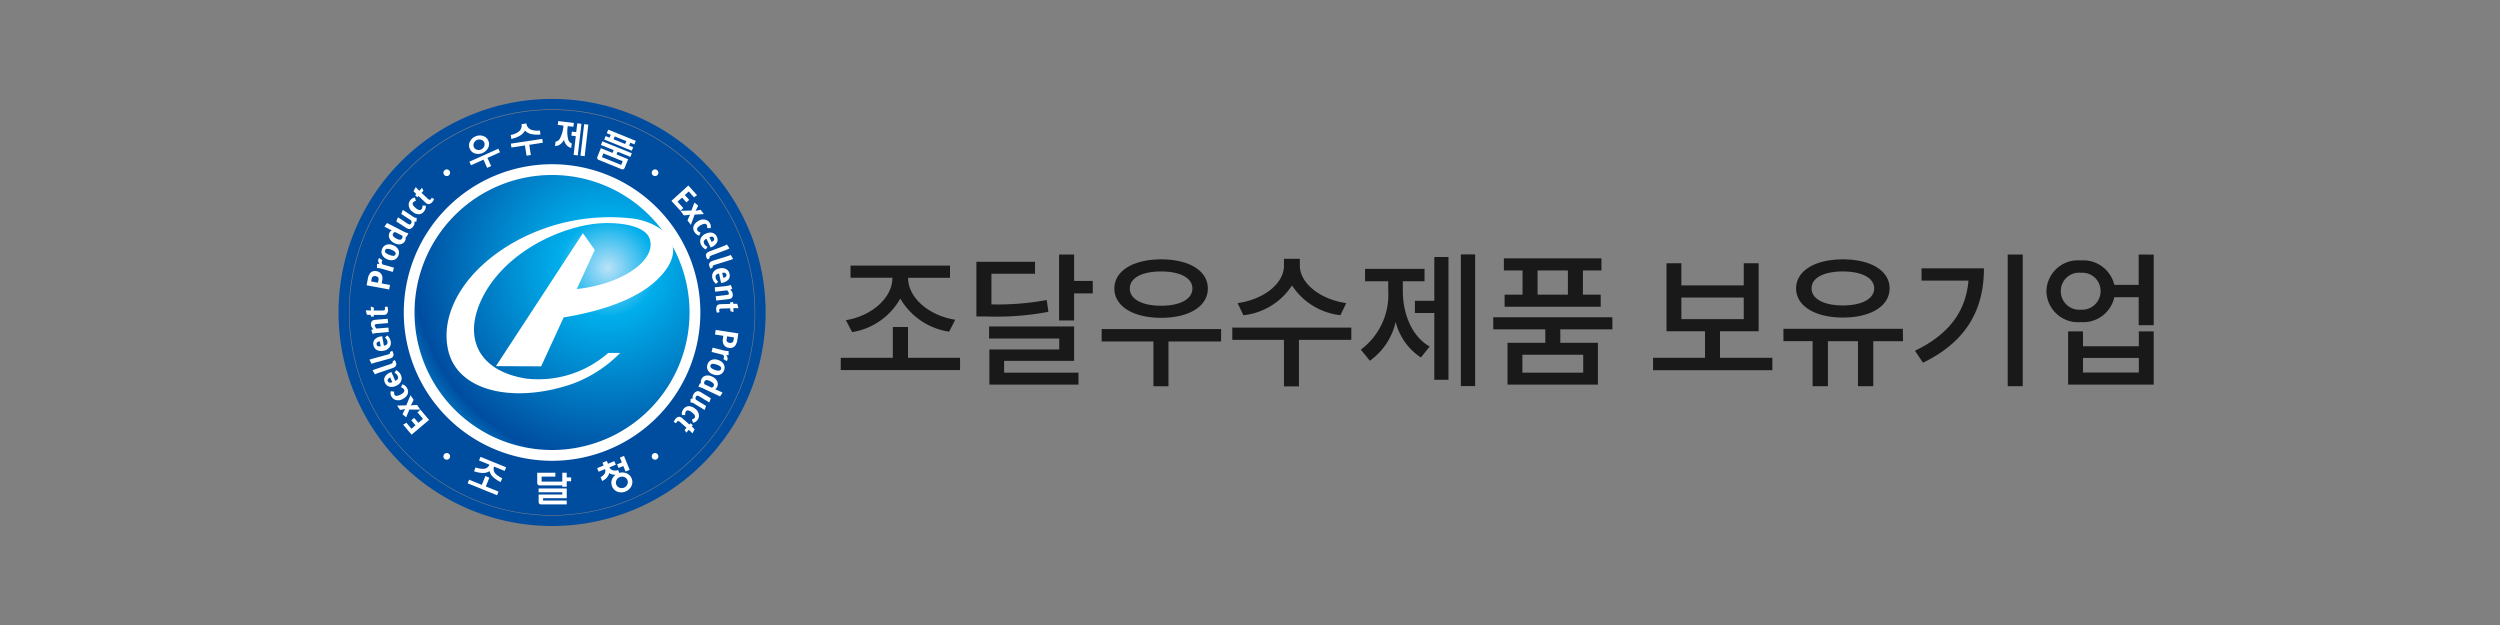
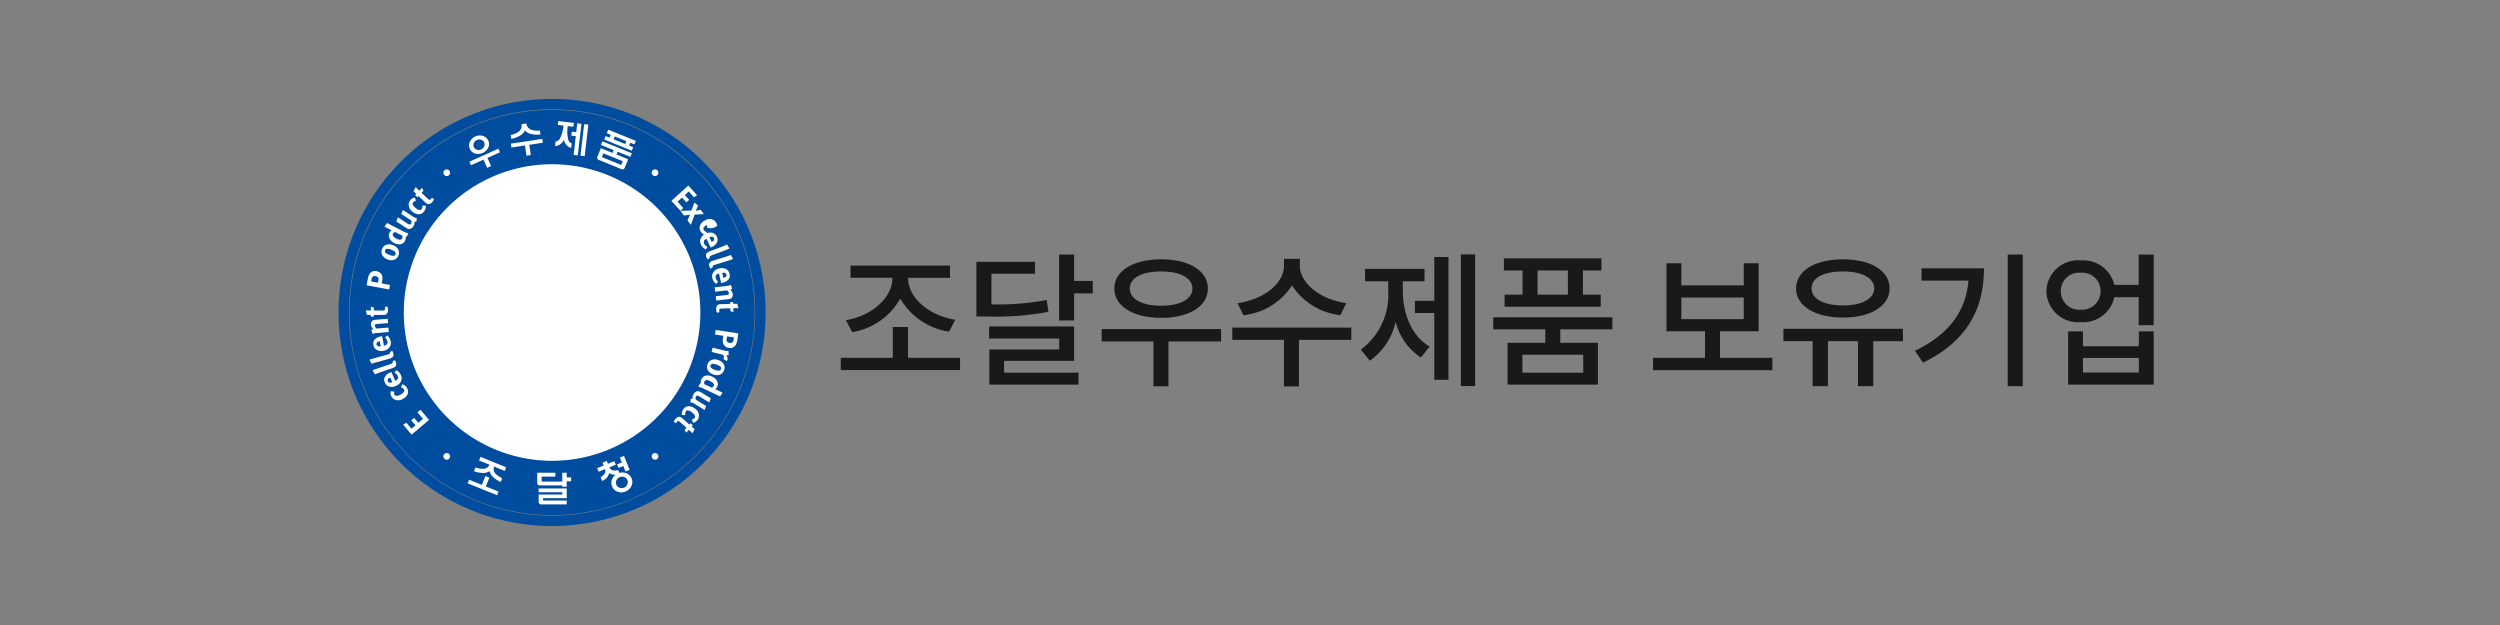
<svg xmlns="http://www.w3.org/2000/svg" width="240" height="60" viewBox="0 0 240 60">
  <rect x="0" y="0" width="240" height="60" fill="#808080" stroke="none" />
  <defs>
    <radialGradient id="radial-gradient" cx="0.703" cy="0.338" r="0.882" gradientTransform="translate(0)" gradientUnits="objectBoundingBox">
      <stop offset="0" stop-color="#bae2f8" />
      <stop offset="0.2" stop-color="#00aeeb" />
      <stop offset="0.8" stop-color="#004da0" />
      <stop offset="1" stop-color="#00aeeb" />
    </radialGradient>
  </defs>
  <g id="banner02" transform="translate(-578 -4259)">
    <rect id="사각형_1061" data-name="사각형 1061" width="240" height="60" transform="translate(578 4259)" fill="none" />
    <g id="조달청" transform="translate(423.928 4146.996)">
      <g id="그룹_927" data-name="그룹 927" transform="translate(187.072 122.005)">
        <path id="패스_103" data-name="패스 103" d="M227.209,142.694a19.449,19.449,0,1,1-19.448-19.448A19.448,19.448,0,0,1,227.209,142.694Z" transform="translate(-187.761 -122.694)" fill="#004da0" />
        <path id="패스_104" data-name="패스 104" d="M227.071,142a20,20,0,1,1-20-20A20,20,0,0,1,227.071,142Z" transform="translate(-187.072 -122.005)" fill="none" stroke="#004da0" stroke-width="1" />
        <path id="패스_105" data-name="패스 105" d="M228.512,149.211a14.235,14.235,0,1,1-14.234-14.234A14.234,14.234,0,0,1,228.512,149.211Z" transform="translate(-194.278 -129.212)" fill="#fff" />
        <g id="그룹_922" data-name="그룹 922" transform="translate(11.892 33.768)">
          <path id="패스_106" data-name="패스 106" d="M214.934,198.185l-.342.845,1.223.495-.141.348-2.828-1.144.14-.348,1.223.495.342-.845Zm.453-1.062a.667.667,0,0,0,.119.666,2.214,2.214,0,0,0,.663.447l-.15.371a2.811,2.811,0,0,1-.667-.426,1.2,1.2,0,0,1-.4-.619,1.181,1.181,0,0,1-.722.17,2.861,2.861,0,0,1-.771-.16l.149-.368a2.214,2.214,0,0,0,.793.134.665.665,0,0,0,.544-.394l-1.005-.407.141-.348,2.461,1-.141.348Z" transform="translate(-212.846 -196.099)" fill="#fff" />
          <path id="패스_107" data-name="패스 107" d="M228.3,200.467h1.985v-.848h.424v.446h.425v.37h-.425v.527h-.424v-.129H228.13a.254.254,0,0,1-.187-.061.3.3,0,0,1-.065-.22v-.932h1.74v.37H228.3Zm1.985,1.023h-2.273v-.364h2.7v.936h-2.273v.223h2.273v.37h-2.445a.254.254,0,0,1-.187-.062.288.288,0,0,1-.065-.21v-.674h2.273Z" transform="translate(-221.197 -198.004)" fill="#fff" />
          <path id="패스_108" data-name="패스 108" d="M242.28,197.762a.907.907,0,0,1-.3-.134.989.989,0,0,1-.28.49,1.259,1.259,0,0,1-.4.271l-.148-.368a.9.9,0,0,0,.41-.38.545.545,0,0,0,.016-.392l-.618.25-.139-.343.624-.252-.109-.271.413-.168.109.271.616-.249.139.343-.62.251a.558.558,0,0,0,.293.271.886.886,0,0,0,.552-.013l.112.277a1.054,1.054,0,0,1,.689.036.9.9,0,0,1,.46,1.25,1.056,1.056,0,0,1-.557.5,1.027,1.027,0,0,1-.739.027.866.866,0,0,1-.548-.517.889.889,0,0,1-.024-.628,1.036,1.036,0,0,1,.36-.492A1.086,1.086,0,0,1,242.28,197.762Zm.4.548a.516.516,0,0,0,.293.725.576.576,0,0,0,.736-.3.516.516,0,0,0-.293-.725.586.586,0,0,0-.427.009A.578.578,0,0,0,242.681,198.31Zm.515-1.7-.189-.468.393-.159.543,1.341-.393.159-.215-.531-.461.186-.139-.342Z" transform="translate(-228.387 -195.985)" fill="#fff" />
        </g>
        <g id="그룹_923" data-name="그룹 923" transform="translate(2.103 7.807)">
          <path id="패스_109" data-name="패스 109" d="M200.714,189.426l-.807-.958.311-.188.485.576.389-.328-.405-.481.276-.232.4.476.449-.378-.536-.636.291-.245.825.98Z" transform="translate(-196.306 -165.506)" fill="#fff" />
-           <path id="패스_110" data-name="패스 110" d="M199.462,186.017l-.349-.294c.075-.163.142-.3.2-.4.013-.024.033-.059.06-.1q-.093.021-.342.061c-.065.009-.118.014-.158.016l-.281-.413.888-.023.4-.972.3.444-.149.308c-.04.073-.082.152-.128.24a1.783,1.783,0,0,1,.349-.043l.262-.013.306.449-1.049-.009Z" transform="translate(-195.576 -163.76)" fill="#fff" />
          <path id="패스_111" data-name="패스 111" d="M197.2,182.2l.341.047a.393.393,0,0,0,.013.285q.133.241.609-.021a.716.716,0,0,0,.318-.269.224.224,0,0,0-.012-.21.453.453,0,0,0-.256-.191l-.032-.011.129-.291a.779.779,0,0,1,.176.072.766.766,0,0,1,.279.3.645.645,0,0,1,.06.561.921.921,0,0,1-.447.458.832.832,0,0,1-.814.069.7.7,0,0,1-.3-.294.656.656,0,0,1-.088-.309A.951.951,0,0,1,197.2,182.2Z" transform="translate(-194.79 -162.453)" fill="#fff" />
          <path id="패스_112" data-name="패스 112" d="M196.794,178.735l.167-.25a.946.946,0,0,1,.449.471.72.72,0,0,1,.012.6.869.869,0,0,1-.476.434.923.923,0,0,1-.665.071.657.657,0,0,1-.406-.381.626.626,0,0,1-.029-.5.986.986,0,0,1,.564-.479l.09-.039.368.848.012-.005q.36-.156.225-.466A.621.621,0,0,0,196.794,178.735Zm-.212.9-.192-.444-.017.008a.466.466,0,0,0-.2.143.2.2,0,0,0-.014.207q.1.229.422.089Z" transform="translate(-194.028 -160.758)" fill="#fff" />
          <path id="패스_113" data-name="패스 113" d="M193.3,177.3a2.747,2.747,0,0,1,.391-.156l1.194-.406a1.2,1.2,0,0,0,.329-.14.093.093,0,0,0,.017-.1.17.17,0,0,0-.021-.043l.212-.149a.719.719,0,0,1,.122.226.354.354,0,0,1-.088.427,1.16,1.16,0,0,1-.331.153l-1.14.388a4.5,4.5,0,0,0-.453.177Z" transform="translate(-192.638 -159.55)" fill="#fff" />
          <path id="패스_114" data-name="패스 114" d="M192.619,175.166a2.711,2.711,0,0,1,.4-.132l1.216-.332a1.2,1.2,0,0,0,.337-.12.092.092,0,0,0,.023-.1.177.177,0,0,0-.019-.044l.22-.136a.716.716,0,0,1,.109.232.356.356,0,0,1-.114.421,1.165,1.165,0,0,1-.34.132l-1.161.318a4.644,4.644,0,0,0-.463.149Z" transform="translate(-192.257 -158.436)" fill="#fff" />
          <path id="패스_115" data-name="패스 115" d="M194.568,171.195l.218-.207a.942.942,0,0,1,.333.559.717.717,0,0,1-.121.589.866.866,0,0,1-.56.318.925.925,0,0,1-.664-.078.657.657,0,0,1-.312-.462.623.623,0,0,1,.082-.491.988.988,0,0,1,.656-.342l.1-.018.171.908.012,0q.386-.073.323-.4A.622.622,0,0,0,194.568,171.195Zm-.406.835-.089-.476-.019,0a.468.468,0,0,0-.23.094.2.2,0,0,0-.059.2q.046.245.391.18Z" transform="translate(-192.716 -156.593)" fill="#fff" />
          <path id="패스_116" data-name="패스 116" d="M193.1,168.846l-.137-.366a.408.408,0,0,1,.2-.076c-.03-.035-.075-.094-.135-.176a.6.6,0,0,1-.093-.284.463.463,0,0,1,.045-.248.327.327,0,0,1,.157-.158.684.684,0,0,1,.228-.05l1.179-.1.034.417-1.048.085a.479.479,0,0,0-.162.032.118.118,0,0,0-.063.128.459.459,0,0,0,.168.279l1.14-.092.034.422-1.168.1A1.158,1.158,0,0,0,193.1,168.846Z" transform="translate(-192.426 -154.596)" fill="#fff" />
          <path id="패스_117" data-name="패스 117" d="M192.3,164.741l.292.109v.272l.813,0a.384.384,0,0,0,.207-.037.171.171,0,0,0,.053-.145.644.644,0,0,0-.031-.152l.249-.052a.921.921,0,0,1,.07.345.579.579,0,0,1-.066.28.315.315,0,0,1-.172.156.77.77,0,0,1-.249.027l-.876,0v.161h-.292v-.161a3.334,3.334,0,0,1-.382-.018l-.1-.431a4.573,4.573,0,0,0,.489.028Z" transform="translate(-191.804 -153.121)" fill="#fff" />
          <path id="패스_118" data-name="패스 118" d="M192.01,158.443l.106-.569a1.314,1.314,0,0,1,.218-.58.6.6,0,0,1,.617-.207.647.647,0,0,1,.558.49,1.06,1.06,0,0,1-.009.445l-.045.24.8.148-.081.436Zm.434-.369.657.122.042-.227a.774.774,0,0,0,.019-.167.231.231,0,0,0-.077-.145.416.416,0,0,0-.212-.092.345.345,0,0,0-.252.033.283.283,0,0,0-.125.2Z" transform="translate(-191.918 -148.862)" fill="#fff" />
-           <path id="패스_119" data-name="패스 119" d="M194.249,155.231l.007-.392a.559.559,0,0,1,.241,0,.626.626,0,0,1-.133-.288.342.342,0,0,1,.014-.141.4.4,0,0,1,.077-.142l.328.215a.261.261,0,0,0-.064.11.34.34,0,0,0,.06.287l1.1.313-.116.408-1.041-.3A1.424,1.424,0,0,0,194.249,155.231Z" transform="translate(-193.162 -147.304)" fill="#fff" />
          <path id="패스_120" data-name="패스 120" d="M195.272,151.772a.684.684,0,0,1,.424-.427.881.881,0,0,1,.619.037.91.91,0,0,1,.512.411.682.682,0,0,1,.02.582.667.667,0,0,1-.4.412.9.9,0,0,1-.641-.032.913.913,0,0,1-.5-.406A.662.662,0,0,1,195.272,151.772Zm.3.107a.217.217,0,0,0,.076.263,1.151,1.151,0,0,0,.32.17,1.126,1.126,0,0,0,.4.1.21.21,0,0,0,.2-.153q.094-.245-.417-.44a.754.754,0,0,0-.435-.075A.218.218,0,0,0,195.569,151.879Z" transform="translate(-193.702 -145.658)" fill="#fff" />
          <path id="패스_121" data-name="패스 121" d="M196.108,146.7l1.5.766a1.765,1.765,0,0,0,.553.216l-.173.338a.332.332,0,0,1-.1-.02.54.54,0,0,1-.047.4.6.6,0,0,1-.422.333.924.924,0,0,1-.618-.112.949.949,0,0,1-.462-.453.613.613,0,0,1,.016-.553.438.438,0,0,1,.215-.213,1.568,1.568,0,0,1-.219-.1l-.495-.253Zm.772.861a.353.353,0,0,0-.2.158q-.124.242.338.479a.741.741,0,0,0,.35.108.251.251,0,0,0,.2-.16.261.261,0,0,0,0-.233Z" transform="translate(-194.056 -143.097)" fill="#fff" />
          <path id="패스_122" data-name="패스 122" d="M198.416,144.978l.164-.393.868.571a.679.679,0,0,0,.244.117.147.147,0,0,0,.141-.083.305.305,0,0,0,.047-.157.246.246,0,0,0-.033-.147l-.952-.625.151-.385,1.034.679a.441.441,0,0,0,.3.08l-.022.345a.357.357,0,0,1-.2.02.582.582,0,0,1-.1.443.621.621,0,0,1-.228.214.351.351,0,0,1-.254.041,1.073,1.073,0,0,1-.289-.148Z" transform="translate(-195.477 -141.53)" fill="#fff" />
          <path id="패스_123" data-name="패스 123" d="M201.7,141.2l.087.334a.393.393,0,0,0-.26.12q-.173.215.252.556a.711.711,0,0,0,.369.192.226.226,0,0,0,.19-.09.453.453,0,0,0,.079-.31v-.034l.318.008a.712.712,0,0,1-.171.561.645.645,0,0,1-.5.268.917.917,0,0,1-.593-.24.832.832,0,0,1-.373-.726.7.7,0,0,1,.159-.388.665.665,0,0,1,.252-.2A.947.947,0,0,1,201.7,141.2Z" transform="translate(-196.966 -140.044)" fill="#fff" />
          <path id="패스_124" data-name="패스 124" d="M202.954,139.008l.14.278-.187.2.593.556a.377.377,0,0,0,.177.114.167.167,0,0,0,.137-.07.619.619,0,0,0,.081-.132l.218.131a.919.919,0,0,1-.184.3.572.572,0,0,1-.239.16.316.316,0,0,1-.232,0,.79.79,0,0,1-.2-.149l-.638-.6-.111.117-.213-.2.11-.117a3.394,3.394,0,0,1-.268-.273l.216-.387a4.666,4.666,0,0,0,.34.354Z" transform="translate(-197.545 -138.783)" fill="#fff" />
          <path id="패스_125" data-name="패스 125" d="M257.462,138.6l.84.93-.3.2-.5-.559-.378.342.422.467-.268.242-.417-.463-.436.393.558.618-.283.255-.859-.951Z" transform="translate(-226.486 -138.599)" fill="#fff" />
          <path id="패스_126" data-name="패스 126" d="M259.143,142.292l.36.282q-.105.249-.192.411c-.013.025-.032.06-.057.1q.093-.025.34-.072c.065-.012.117-.018.157-.021l.3.4-.887.053-.361.986L258.48,144l.139-.313q.056-.112.12-.244a1.767,1.767,0,0,1-.348.055l-.262.023-.321-.44,1.051-.028Z" transform="translate(-227.584 -140.651)" fill="#fff" />
-           <path id="패스_127" data-name="패스 127" d="M262.235,146.77l-.346-.033a.391.391,0,0,0-.023-.285q-.141-.237-.608.042a.711.711,0,0,0-.308.28.226.226,0,0,0,.018.21.454.454,0,0,0,.263.182l.032.01-.119.3a.789.789,0,0,1-.178-.067.77.77,0,0,1-.288-.288.642.642,0,0,1-.078-.559.921.921,0,0,1,.432-.474.837.837,0,0,1,.813-.1.7.7,0,0,1,.309.284.649.649,0,0,1,.1.306A.972.972,0,0,1,262.235,146.77Z" transform="translate(-229.117 -142.666)" fill="#fff" />
+           <path id="패스_127" data-name="패스 127" d="M262.235,146.77l-.346-.033a.391.391,0,0,0-.023-.285a.711.711,0,0,0-.308.28.226.226,0,0,0,.018.21.454.454,0,0,0,.263.182l.032.01-.119.3a.789.789,0,0,1-.178-.067.77.77,0,0,1-.288-.288.642.642,0,0,1-.078-.559.921.921,0,0,1,.432-.474.837.837,0,0,1,.813-.1.7.7,0,0,1,.309.284.649.649,0,0,1,.1.306A.972.972,0,0,1,262.235,146.77Z" transform="translate(-229.117 -142.666)" fill="#fff" />
          <path id="패스_128" data-name="패스 128" d="M262.769,150.127l-.159.256a.943.943,0,0,1-.464-.455.72.72,0,0,1-.033-.6.866.866,0,0,1,.461-.45.923.923,0,0,1,.662-.093.66.66,0,0,1,.42.369.628.628,0,0,1,.047.5.986.986,0,0,1-.547.5l-.089.042-.4-.84-.012.006q-.354.168-.209.474A.62.62,0,0,0,262.769,150.127Zm.18-.911.21.442.017-.008a.465.465,0,0,0,.2-.15.206.206,0,0,0,.006-.209q-.109-.228-.426-.077Z" transform="translate(-229.948 -144.242)" fill="#fff" />
          <path id="패스_129" data-name="패스 129" d="M265.576,151.719a2.744,2.744,0,0,1-.386.17l-1.182.447a1.206,1.206,0,0,0-.325.152.094.094,0,0,0-.014.1.183.183,0,0,0,.023.042l-.207.156a.7.7,0,0,1-.131-.221.355.355,0,0,1,.074-.43,1.158,1.158,0,0,1,.326-.164l1.129-.428a4.6,4.6,0,0,0,.447-.193Z" transform="translate(-230.645 -145.682)" fill="#fff" />
          <path id="패스_130" data-name="패스 130" d="M266.3,153.977a2.7,2.7,0,0,1-.4.146l-1.207.375a1.206,1.206,0,0,0-.334.132.092.092,0,0,0-.02.1.17.17,0,0,0,.02.044l-.216.143a.7.7,0,0,1-.117-.229.355.355,0,0,1,.1-.425,1.167,1.167,0,0,1,.336-.144l1.153-.358a4.586,4.586,0,0,0,.458-.166Z" transform="translate(-231.025 -146.929)" fill="#fff" />
          <path id="패스_131" data-name="패스 131" d="M265.236,157.742l-.211.214a.943.943,0,0,1-.352-.547.719.719,0,0,1,.1-.593.867.867,0,0,1,.55-.336.922.922,0,0,1,.666.056.66.66,0,0,1,.328.453.627.627,0,0,1-.064.5.989.989,0,0,1-.644.364l-.1.021-.2-.908-.012,0q-.383.086-.309.416A.624.624,0,0,0,265.236,157.742Zm.378-.848.107.478.018,0a.457.457,0,0,0,.227-.1.2.2,0,0,0,.052-.2q-.055-.247-.4-.17Z" transform="translate(-231.386 -148.513)" fill="#fff" />
          <path id="패스_132" data-name="패스 132" d="M266.736,160.065l.15.362a.394.394,0,0,1-.192.083c.032.035.078.092.14.172a.612.612,0,0,1,.1.282.466.466,0,0,1-.036.25.329.329,0,0,1-.151.164.684.684,0,0,1-.226.058l-1.175.136-.048-.416,1.045-.12a.474.474,0,0,0,.161-.038.119.119,0,0,0,.058-.132.466.466,0,0,0-.178-.276l-1.136.131-.048-.421,1.164-.134A1.151,1.151,0,0,0,266.736,160.065Z" transform="translate(-231.692 -150.525)" fill="#fff" />
          <path id="패스_133" data-name="패스 133" d="M267.176,164.758l-.295-.1-.008-.272-.813.023a.389.389,0,0,0-.206.044.171.171,0,0,0-.048.147.637.637,0,0,0,.036.151l-.247.061a.916.916,0,0,1-.081-.343.576.576,0,0,1,.056-.282.317.317,0,0,1,.168-.161.784.784,0,0,1,.248-.036l.876-.025,0-.161.292-.008,0,.161a3.334,3.334,0,0,1,.382,0l.12.427a4.667,4.667,0,0,0-.49-.011Z" transform="translate(-231.866 -152.598)" fill="#fff" />
          <path id="패스_134" data-name="패스 134" d="M267.507,170.133l-.088.572a1.31,1.31,0,0,1-.2.588.6.6,0,0,1-.61.227.647.647,0,0,1-.574-.472,1.063,1.063,0,0,1-.005-.445l.036-.241-.8-.122.066-.438Zm-.422.384-.66-.1-.035.228a.745.745,0,0,0-.012.168.228.228,0,0,0,.082.142.41.41,0,0,0,.215.085.344.344,0,0,0,.25-.042.281.281,0,0,0,.119-.2Z" transform="translate(-231.729 -155.934)" fill="#fff" />
          <path id="패스_135" data-name="패스 135" d="M266.156,173.943l.007.393a.546.546,0,0,1-.241.008.629.629,0,0,1,.142.283.334.334,0,0,1-.009.141.4.4,0,0,1-.072.145l-.335-.2a.261.261,0,0,0,.06-.112.339.339,0,0,0-.069-.285l-1.111-.276.1-.412,1.05.261A1.415,1.415,0,0,0,266.156,173.943Z" transform="translate(-231.318 -158.058)" fill="#fff" />
          <path id="패스_136" data-name="패스 136" d="M265.185,177.18a.683.683,0,0,1-.41.441.879.879,0,0,1-.62-.016.908.908,0,0,1-.525-.393.683.683,0,0,1-.039-.581.668.668,0,0,1,.387-.425.893.893,0,0,1,.642.01.913.913,0,0,1,.517.389A.663.663,0,0,1,265.185,177.18Zm-.3-.1a.216.216,0,0,0-.084-.26,1.148,1.148,0,0,0-.327-.16,1.113,1.113,0,0,0-.407-.082.21.21,0,0,0-.192.16q-.085.249.432.427a.762.762,0,0,0,.438.06A.219.219,0,0,0,264.885,177.083Z" transform="translate(-230.771 -159.461)" fill="#fff" />
          <path id="패스_137" data-name="패스 137" d="M263.747,181.648l-1.524-.718a1.785,1.785,0,0,0-.561-.2l.162-.344a.314.314,0,0,1,.1.017.542.542,0,0,1,.034-.4.6.6,0,0,1,.411-.347.921.921,0,0,1,.621.091.95.95,0,0,1,.477.438.614.614,0,0,1,0,.554.444.444,0,0,1-.207.221,1.559,1.559,0,0,1,.224.091l.505.238Zm-.8-.837a.351.351,0,0,0,.193-.165q.116-.246-.354-.467a.734.734,0,0,0-.354-.1.25.25,0,0,0-.19.166.259.259,0,0,0,.006.233Z" transform="translate(-229.725 -161.401)" fill="#fff" />
          <path id="패스_138" data-name="패스 138" d="M261.922,183.7l-.151.4-.887-.542a.689.689,0,0,0-.248-.109.148.148,0,0,0-.139.088.3.3,0,0,0-.042.16.238.238,0,0,0,.038.145l.972.594-.138.39-1.056-.644a.442.442,0,0,0-.3-.07l.011-.345a.36.36,0,0,1,.2-.026.584.584,0,0,1,.088-.447.621.621,0,0,1,.22-.221.354.354,0,0,1,.253-.05,1.086,1.086,0,0,1,.293.139Z" transform="translate(-228.786 -163.274)" fill="#fff" />
          <path id="패스_139" data-name="패스 139" d="M259.167,187.858l-.1-.332a.39.39,0,0,0,.255-.129q.165-.22-.269-.547a.712.712,0,0,0-.376-.18.226.226,0,0,0-.188.1.454.454,0,0,0-.069.313l0,.033-.319,0a.783.783,0,0,1-.006-.19.774.774,0,0,1,.158-.376.643.643,0,0,1,.488-.284.923.923,0,0,1,.6.221.836.836,0,0,1,.4.715.7.7,0,0,1-.145.393.655.655,0,0,1-.247.207A.976.976,0,0,1,259.167,187.858Z" transform="translate(-227.744 -165.08)" fill="#fff" />
          <path id="패스_140" data-name="패스 140" d="M257.551,190.074l-.148-.273.18-.2-.611-.537a.391.391,0,0,0-.18-.108.172.172,0,0,0-.136.075.655.655,0,0,0-.076.135l-.223-.124a.93.93,0,0,1,.174-.306.583.583,0,0,1,.233-.168.314.314,0,0,1,.232,0,.8.8,0,0,1,.206.143l.658.579.106-.121.219.193-.107.121a3.112,3.112,0,0,1,.276.264l-.2.394a4.583,4.583,0,0,0-.351-.342Z" transform="translate(-226.778 -166.343)" fill="#fff" />
        </g>
        <g id="그룹_924" data-name="그룹 924" transform="translate(12.029 1.629)">
          <path id="패스_141" data-name="패스 141" d="M214.872,131.876l-.352-.786-1.2.535-.153-.342,2.784-1.245.153.343-1.2.538.352.786Zm-.429-3.072a.785.785,0,0,1,.54.457.776.776,0,0,1-.02.7,1.078,1.078,0,0,1-1.216.544.78.78,0,0,1-.536-.456.79.79,0,0,1,.016-.706,1.025,1.025,0,0,1,.517-.484A1.013,1.013,0,0,1,214.443,128.8Zm-.835.676a.457.457,0,0,0-.011.4.447.447,0,0,0,.3.255.557.557,0,0,0,.4-.025.55.55,0,0,0,.279-.279.452.452,0,0,0-.293-.655.553.553,0,0,0-.392.025A.563.563,0,0,0,213.609,129.48Z" transform="translate(-213.136 -127.391)" fill="#fff" />
          <path id="패스_142" data-name="패스 142" d="M223.638,126.163a.718.718,0,0,0,.432.59,1.778,1.778,0,0,0,.866.087l.058.385a2.692,2.692,0,0,1-.828-.031,1.2,1.2,0,0,1-.662-.344,1.3,1.3,0,0,1-.544.524,2.825,2.825,0,0,1-.767.277l-.058-.381a1.79,1.79,0,0,0,.8-.344.723.723,0,0,0,.237-.692Zm.014,3.095-.149-.983-1.3.2-.056-.371,3.015-.459.056.371-1.3.2.149.983Z" transform="translate(-218.136 -125.944)" fill="#fff" />
          <path id="패스_143" data-name="패스 143" d="M232.928,126.149a3.164,3.164,0,0,0,.04,1.281.542.542,0,0,0,.341.377l-.05.429a.76.76,0,0,1-.37-.184,1.1,1.1,0,0,1-.324-.592,1.167,1.167,0,0,1-.46.495.8.8,0,0,1-.4.1l.049-.422a.554.554,0,0,0,.423-.3,3.2,3.2,0,0,0,.336-1.238l-.544-.063.043-.367,1.5.173-.043.368Zm.388.527.423.049.1-.844.4.046-.351,3.031-.4-.047.208-1.8-.422-.048Zm1.185-.717.4.047-.351,3.028-.405-.047Z" transform="translate(-223.45 -125.67)" fill="#fff" />
          <path id="패스_144" data-name="패스 144" d="M243.786,130.352l-.318.784a.284.284,0,0,1-.143.171.249.249,0,0,1-.193-.012l-2.153-.874a.244.244,0,0,1-.15-.127.292.292,0,0,1,.02-.221l.318-.784,1.119.454.108-.267-1.222-.5.141-.348,2.827,1.147-.141.348-1.222-.5-.108.267Zm-.522.187-1.855-.752-.145.358,1.855.752Zm.614-1.5.391.159-.135.332-2.645-1.073.135-.333.38.155.112-.277-.38-.154.137-.338,2.646,1.073-.137.338-.391-.158Zm-1.379-.882-.112.277,1.114.452.112-.277Z" transform="translate(-228.512 -126.692)" fill="#fff" />
        </g>
        <g id="그룹_925" data-name="그룹 925" transform="translate(9.569 6.263)">
          <path id="패스_145" data-name="패스 145" d="M253.245,136.417a.319.319,0,1,1-.319-.32A.318.318,0,0,1,253.245,136.417Z" transform="translate(-232.61 -136.097)" fill="#fff" />
          <path id="패스_146" data-name="패스 146" d="M208.252,136.417a.319.319,0,1,1-.319-.32A.319.319,0,0,1,208.252,136.417Z" transform="translate(-207.614 -136.097)" fill="#fff" />
        </g>
        <g id="그룹_926" data-name="그룹 926" transform="translate(9.569 33.493)">
          <path id="패스_147" data-name="패스 147" d="M208.252,195.685a.319.319,0,1,1-.319-.32A.319.319,0,0,1,208.252,195.685Z" transform="translate(-207.614 -195.365)" fill="#fff" />
          <path id="패스_148" data-name="패스 148" d="M253.245,195.685a.319.319,0,1,1-.319-.32A.319.319,0,0,1,253.245,195.685Z" transform="translate(-232.61 -195.365)" fill="#fff" />
        </g>
      </g>
      <g id="그룹_930" data-name="그룹 930" transform="translate(193.876 128.808)">
        <g id="그룹_929" data-name="그룹 929">
          <g id="그룹_928" data-name="그룹 928">
-             <path id="패스_149" data-name="패스 149" d="M227.773,149.508a13.2,13.2,0,1,1-13.2-13.2A13.195,13.195,0,0,1,227.773,149.508Z" transform="translate(-201.382 -136.312)" fill="url(#radial-gradient)" />
-           </g>
+             </g>
        </g>
        <path id="패스_150" data-name="패스 150" d="M221.37,146.936,213.024,159.7l4.339.019,2.161-4.7c2.495-.4,6.751-1.39,9.071-3.71,3.282-3.283.281-5.377-2.356-5.768a18.829,18.829,0,0,0-11.252,2.136c-4.911,2.693-7.371,6.886-6.551,10.492.911,4,6.354,5.144,11.924,3.233a12.45,12.45,0,0,0,4.591-2.971H223.8a10.145,10.145,0,0,1-7.894,2.46c-4.335-.689-5.95-3.619-4.432-7.22,1.883-4.465,7.107-7.18,11.1-7.643,1.57-.184,4.651-.028,5.185,1.4.766,2.045-2.563,4.4-6.979,4.872l1.728-3.755Z" transform="translate(-205.216 -141.355)" fill="#fff" />
      </g>
    </g>
    <path id="패스_2545" data-name="패스 2545" d="M1.806-4.116a6.476,6.476,0,0,0,4.62-3.22,6.547,6.547,0,0,0,4.69,3.178L11.7-5.306c-2.506-.392-4.522-2.1-4.522-4v-.028H11.2V-10.5H1.652v1.162H5.67v.028c0,1.9-2,3.654-4.466,4.046ZM7.168-1.652V-4.606H5.712v2.954h-5V-.476H12.166V-1.652ZM20.482-7.2a25.551,25.551,0,0,1-5.306.42v-2.94h4.186v-1.148H13.734v5.25h1.022a26.636,26.636,0,0,0,5.894-.448ZM16.394-1.358h6.72v-3.3H14.952V-3.5h6.734v1.05H14.98V.924h8.554V-.224h-7.14Zm6.72-7.672v-2.534H21.672v6.328h1.442v-2.6h1.792V-9.03Zm8.358-.91c1.806,0,3,.616,3,1.638s-1.19,1.652-3,1.652-3.01-.616-3.01-1.652S29.652-9.94,31.472-9.94Zm0,4.452c2.66,0,4.48-1.092,4.48-2.814s-1.82-2.8-4.48-2.8-4.494,1.092-4.494,2.8S28.8-5.488,31.472-5.488ZM37.226-4.41H25.76v1.19h4.97v4.3h1.442v-4.3h5.054ZM49.238-6.9c-2.548-.364-4.452-1.946-4.452-3.584v-.672H43.26v.672c0,1.666-1.876,3.22-4.452,3.584l.56,1.162A6.357,6.357,0,0,0,44.03-8.6,6.4,6.4,0,0,0,48.678-5.74Zm.49,2.352H38.3v1.176H43.26V1.092H44.7V-3.374h5.026ZM54.67-9h2.086v-1.19H51.044V-9H53.27v.91a6.557,6.557,0,0,1-2.632,5.656l.868,1.064A6.266,6.266,0,0,0,53.984-5.1,5.754,5.754,0,0,0,56.406-1.68l.84-1.05C55.482-3.752,54.67-5.936,54.67-8.092Zm3.024,1.876H55.832V-5.95h1.862V.462h1.358V-11.326H57.694Zm2.548-4.452V1.064h1.372V-11.578ZM70.518-7.714H67.606v-2.324h2.912Zm-4.354,0H64.442v1.162h9.226V-7.714H71.96v-2.324h1.778V-11.2H64.372v1.162h1.792Zm5.824,7.49H66.15V-1.946h5.838Zm2.8-4.158V-5.544H63.35v1.162h5v1.288H64.722V.924H73.4V-3.094H69.79V-4.382ZM81.41-7.434H87.4v2.072H81.41Zm3.71,5.782V-4.2h3.71v-6.524H87.4V-8.6H81.41v-2.128H79.982V-4.2h3.7v2.548H78.694v1.19H90.146v-1.19Zm11.8-8.288c1.806,0,3,.616,3,1.624s-1.19,1.638-3,1.638-3.01-.616-3.01-1.638S95.1-9.94,96.922-9.94Zm0,4.424c2.66,0,4.48-1.092,4.48-2.8s-1.82-2.786-4.48-2.786-4.494,1.092-4.494,2.786S94.248-5.516,96.922-5.516Zm5.754,1.078H91.21v1.19h2.8V1.078h1.47V-3.248h2.884V1.078h1.47V-3.248h2.856Zm1.792-5.8v1.176h4.508c-.252,2.912-1.82,5.138-5.138,6.734l.77,1.148c4.34-2.1,5.852-5.292,5.852-9.058Zm8.274-1.33V1.078h1.442V-11.564ZM125.328-.238h-5.362v-1.4h5.362Zm0-2.52h-5.362V-4.186h-1.428V.924h8.218v-5.11h-1.428Zm-5.572-3.514a1.767,1.767,0,0,1-1.918-1.778,1.749,1.749,0,0,1,1.918-1.764,1.752,1.752,0,0,1,1.9,1.764A1.771,1.771,0,0,1,119.756-6.272Zm5.558-5.292v2.912h-2.338A3.066,3.066,0,0,0,119.756-11a3.032,3.032,0,0,0-3.3,2.954,3.034,3.034,0,0,0,3.3,2.968,3.054,3.054,0,0,0,3.22-2.394h2.338v2.688h1.442v-6.776Z" transform="translate(658 4295)" fill="#191919" />
  </g>
</svg>